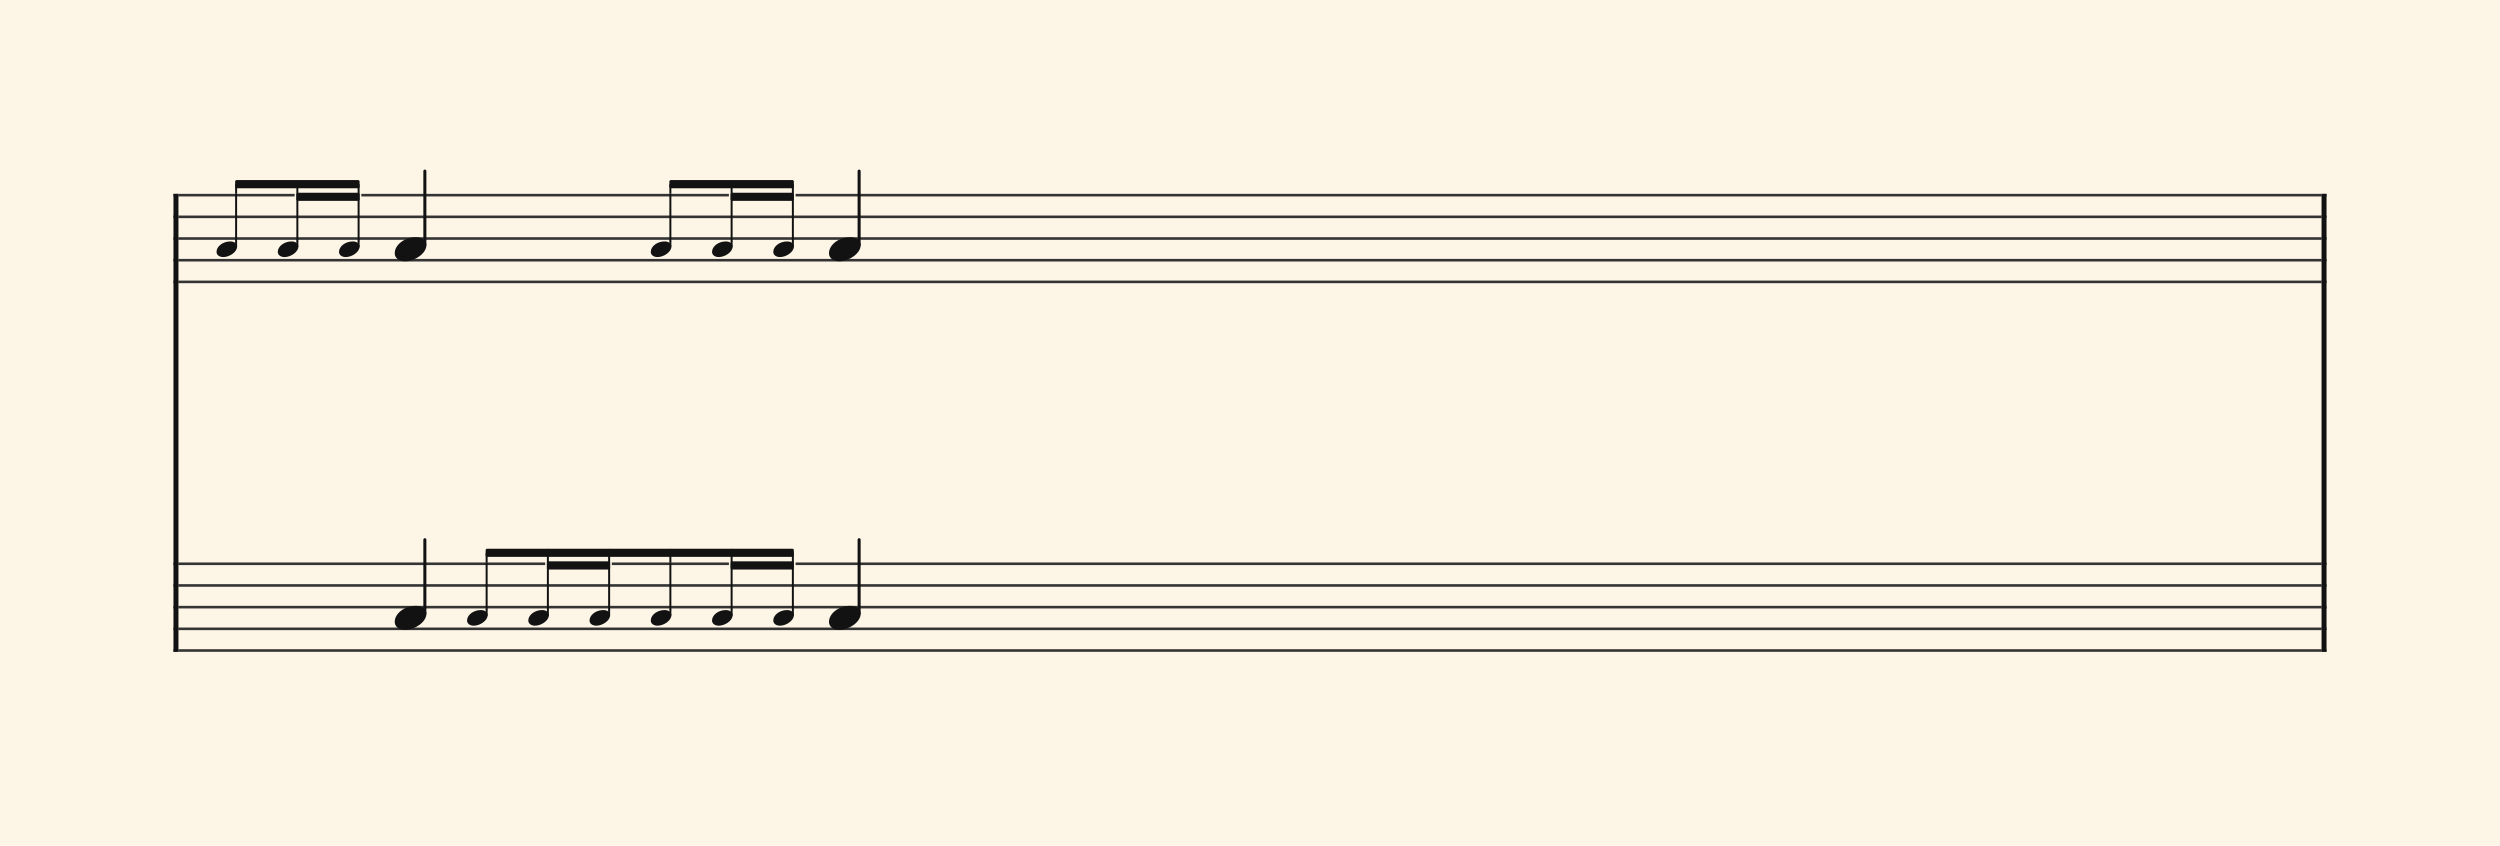
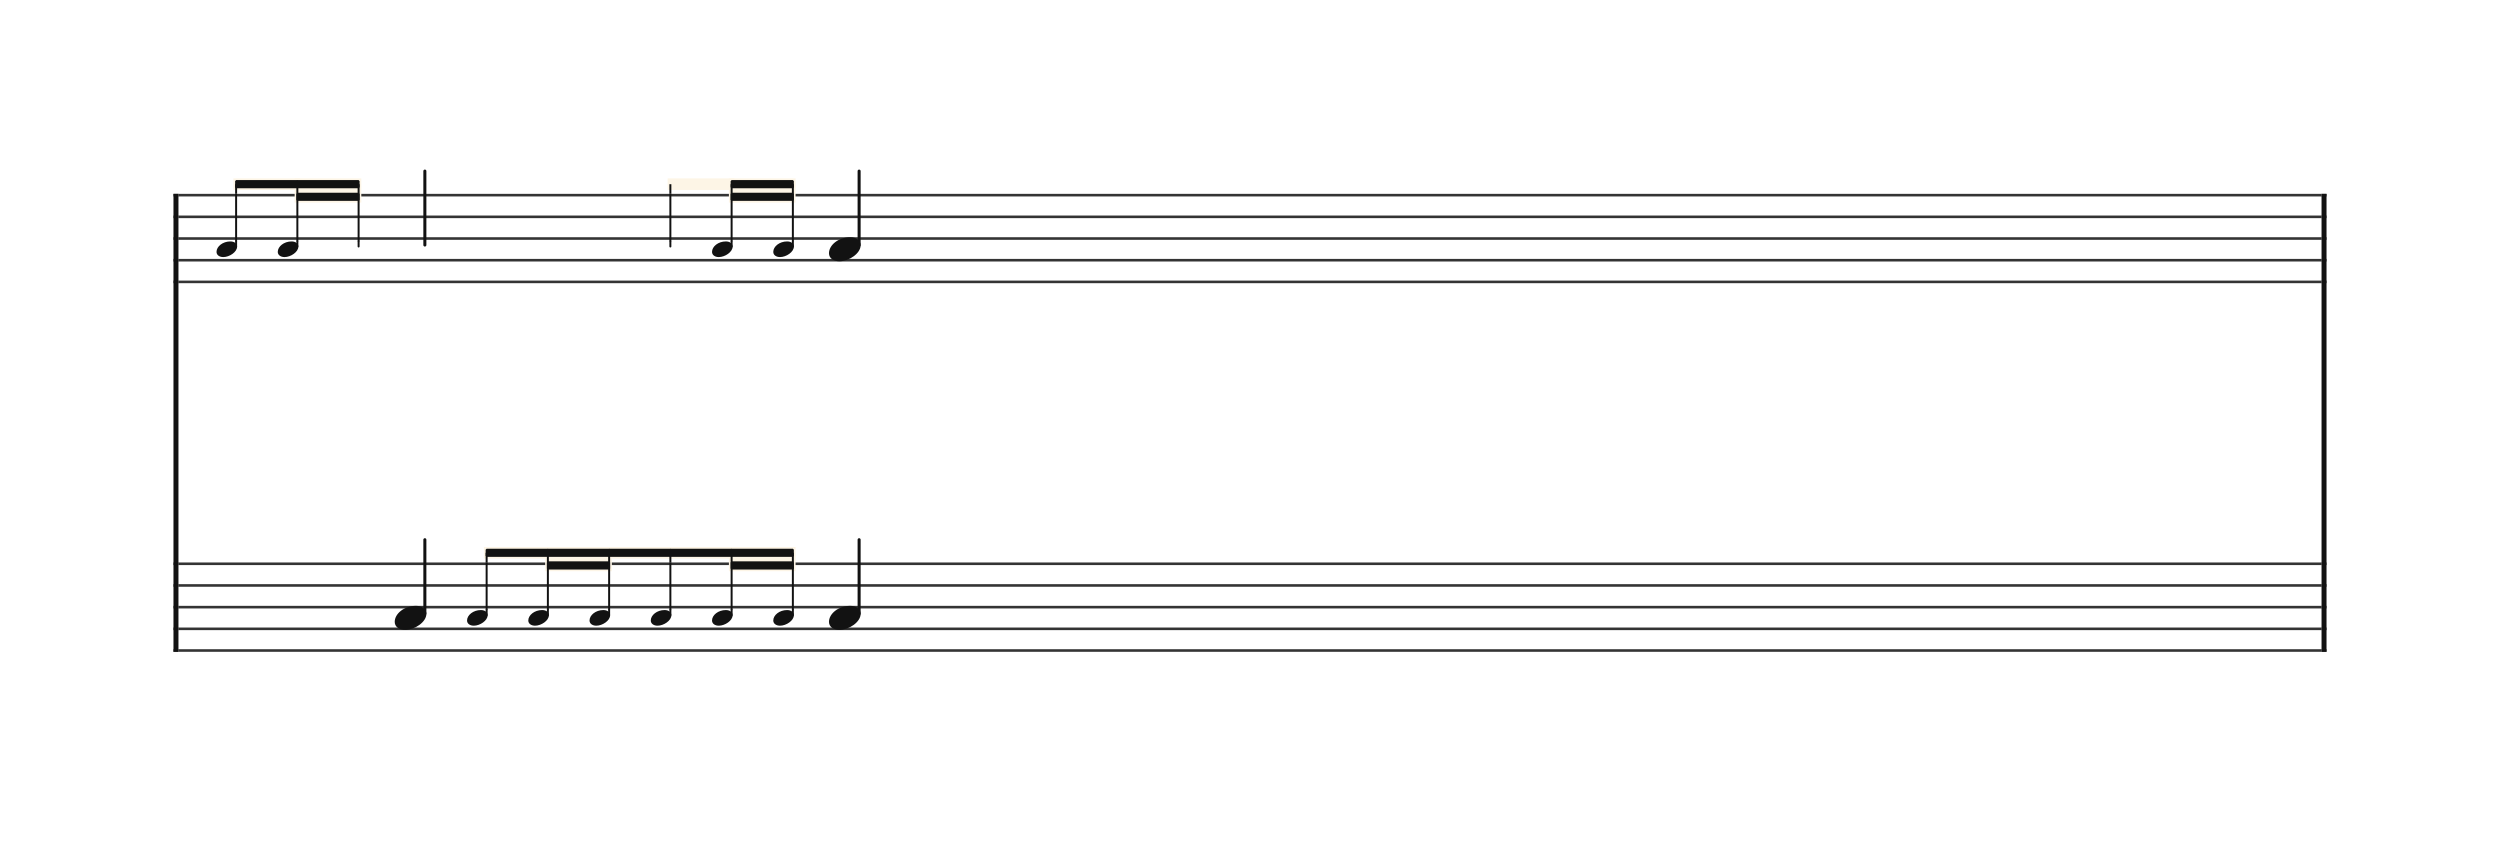
<svg xmlns="http://www.w3.org/2000/svg" version="1.1" width="980" height="331.5" viewBox="0 0 980 331.5" shape-rendering="geometricPrecision" data-left="0" data-right="980" data-top="0" data-bottom="331.5">
  <g data-name="page" data-interval-between-stave-lines="8.5" data-font-color="#121212" data-left="0" data-right="980" data-top="0" data-bottom="331.5">
-     <rect width="980" height="331.5" stroke="transparent" stroke-width="0.425" stroke-linejoin="" stroke-linecap="" fill="#FDF5E6" vector-effect="none" data-name="page-background" data-left="0" data-right="980" data-top="0" data-bottom="331.5" />
    <g data-name="pageWithoutBorder" data-left="0" data-right="980" data-top="67.065" data-bottom="255.51">
      <g data-name="measures" data-left="68" data-right="912" data-top="67.065" data-bottom="255.51" transform="translate(68, 0)">
        <g data-name="measure" ref-ids="measure-1,measure-1-1,line-1,every-measure-including-index-0,first-measure-including-index-0,last-measure,first-or-last-measure,last-measure-on-page" pointer-events="painted" data-left="68" data-right="912" data-top="67.065" data-bottom="255.51">
          <g data-name="startBarLine" ref-ids="opening-barline-1" pointer-events="painted" data-left="68" data-right="69.955" data-top="75.99" data-bottom="255.51">
            <g data-name="stavesPiece" data-left="68" data-right="69.955" data-top="75.99" data-bottom="255.51">
              <g data-name="stavePiece" data-left="68" data-right="69.955" data-top="75.99" data-bottom="111.00999999999999">
                <path d="M 0 -0.51 L 1.955 -0.51 L 1.955 0.51 L 0 0.51 L 0 -0.51 M 0 7.99 L 1.955 7.99 L 1.955 9.01 L 0 9.01 L 0 7.99 M 0 16.49 L 1.955 16.49 L 1.955 17.51 L 0 17.51 L 0 16.49 M 0 24.99 L 1.955 24.99 L 1.955 26.01 L 0 26.01 L 0 24.99 M 0 33.49 L 1.955 33.49 L 1.955 34.51 L 0 34.51 L 0 33.49" fill="#343434" fill-rule="evenodd" vector-effect="none" data-left="68" data-right="69.955" data-top="75.99" data-bottom="111.00999999999999" transform="translate(0, 76.5)" />
              </g>
              <g data-name="stavePiece" data-left="68" data-right="69.955" data-top="220.49" data-bottom="255.51">
                <path d="M 0 -0.51 L 1.955 -0.51 L 1.955 0.51 L 0 0.51 L 0 -0.51 M 0 7.99 L 1.955 7.99 L 1.955 9.01 L 0 9.01 L 0 7.99 M 0 16.49 L 1.955 16.49 L 1.955 17.51 L 0 17.51 L 0 16.49 M 0 24.99 L 1.955 24.99 L 1.955 26.01 L 0 26.01 L 0 24.99 M 0 33.49 L 1.955 33.49 L 1.955 34.51 L 0 34.51 L 0 33.49" fill="#343434" fill-rule="evenodd" vector-effect="none" data-left="68" data-right="69.955" data-top="220.49" data-bottom="255.51" transform="translate(0, 221)" />
              </g>
            </g>
            <polyline points="0 75.99 1.955 75.99 1.955 255.51 0 255.51" fill="#121212" fill-rule="evenodd" vector-effect="none" data-left="68" data-right="69.955" data-top="75.99" data-bottom="255.51" />
          </g>
          <g data-name="barLine" ref-ids="closing-barline-1" pointer-events="painted" data-left="910.0450000000001" data-right="912" data-top="75.99" data-bottom="255.51" transform="translate(840.09, 0)">
            <g data-name="stavesPiece" data-left="910.0450000000001" data-right="912" data-top="75.99" data-bottom="255.51">
              <g data-name="stavePiece" data-left="910.0450000000001" data-right="912" data-top="75.99" data-bottom="111.00999999999999">
                <path d="M 0 -0.51 L 1.955 -0.51 L 1.955 0.51 L 0 0.51 L 0 -0.51 M 0 7.99 L 1.955 7.99 L 1.955 9.01 L 0 9.01 L 0 7.99 M 0 16.49 L 1.955 16.49 L 1.955 17.51 L 0 17.51 L 0 16.49 M 0 24.99 L 1.955 24.99 L 1.955 26.01 L 0 26.01 L 0 24.99 M 0 33.49 L 1.955 33.49 L 1.955 34.51 L 0 34.51 L 0 33.49" fill="#343434" fill-rule="evenodd" vector-effect="none" data-left="910.0450000000001" data-right="912" data-top="75.99" data-bottom="111.00999999999999" transform="translate(1.955, 76.5)" />
              </g>
              <g data-name="stavePiece" data-left="910.0450000000001" data-right="912" data-top="220.49" data-bottom="255.51">
                <path d="M 0 -0.51 L 1.955 -0.51 L 1.955 0.51 L 0 0.51 L 0 -0.51 M 0 7.99 L 1.955 7.99 L 1.955 9.01 L 0 9.01 L 0 7.99 M 0 16.49 L 1.955 16.49 L 1.955 17.51 L 0 17.51 L 0 16.49 M 0 24.99 L 1.955 24.99 L 1.955 26.01 L 0 26.01 L 0 24.99 M 0 33.49 L 1.955 33.49 L 1.955 34.51 L 0 34.51 L 0 33.49" fill="#343434" fill-rule="evenodd" vector-effect="none" data-left="910.0450000000001" data-right="912" data-top="220.49" data-bottom="255.51" transform="translate(1.955, 221)" />
              </g>
            </g>
            <polyline points="3.91 75.99 1.955 75.99 1.955 255.51 3.91 255.51" fill="#121212" fill-rule="evenodd" vector-effect="none" data-left="910.0450000000001" data-right="912" data-top="75.99" data-bottom="255.51" />
          </g>
          <g data-name="voicesWithStaveLines" data-left="69.955" data-right="910.0450000000001" data-top="67.065" data-bottom="255.51">
            <g data-name="stavesPiece" data-left="69.955" data-right="910.0450000000001" data-top="75.99" data-bottom="255.51">
              <g data-name="stavePiece" ref-ids="stave-lines-1-1,stave-1,stave-1-1,stave-1-1-1,stave-in-all-measures-on-line-1-1,all-staves-in-measure-1" pointer-events="painted" data-left="68" data-right="912" data-top="75.99" data-bottom="111.00999999999999">
                <path d="M 0 -0.51 L 840.09 -0.51 L 840.09 0.51 L 0 0.51 L 0 -0.51 M 0 7.99 L 840.09 7.99 L 840.09 9.01 L 0 9.01 L 0 7.99 M 0 16.49 L 840.09 16.49 L 840.09 17.51 L 0 17.51 L 0 16.49 M 0 24.99 L 840.09 24.99 L 840.09 26.01 L 0 26.01 L 0 24.99 M 0 33.49 L 840.09 33.49 L 840.09 34.51 L 0 34.51 L 0 33.49" fill="#343434" fill-rule="evenodd" vector-effect="none" data-left="69.955" data-right="910.0450000000001" data-top="75.99" data-bottom="111.00999999999999" transform="translate(1.955, 76.5)" />
              </g>
              <g data-name="stavePiece" ref-ids="stave-lines-1-2,stave-2,stave-1-2,stave-1-1-2,stave-in-all-measures-on-line-1-2,all-staves-in-measure-1" pointer-events="painted" data-left="68" data-right="912" data-top="220.49" data-bottom="255.51">
                <path d="M 0 -0.51 L 840.09 -0.51 L 840.09 0.51 L 0 0.51 L 0 -0.51 M 0 7.99 L 840.09 7.99 L 840.09 9.01 L 0 9.01 L 0 7.99 M 0 16.49 L 840.09 16.49 L 840.09 17.51 L 0 17.51 L 0 16.49 M 0 24.99 L 840.09 24.99 L 840.09 26.01 L 0 26.01 L 0 24.99 M 0 33.49 L 840.09 33.49 L 840.09 34.51 L 0 34.51 L 0 33.49" fill="#343434" fill-rule="evenodd" vector-effect="none" data-left="69.955" data-right="910.0450000000001" data-top="220.49" data-bottom="255.51" transform="translate(1.955, 221)" />
              </g>
            </g>
            <g data-name="voices" data-left="69.955" data-right="910.0450000000001" data-top="67.065" data-bottom="246.925">
              <g data-name="voicesBody" data-left="69.955" data-right="910.0450000000001" data-top="67.065" data-bottom="246.925">
                <g data-name="crossStaveUnit" data-left="84.87675" data-right="92.94325" data-top="94.64112499999999" data-bottom="100.773875">
                  <g data-name="crossVoiceUnitOnOneStave" data-left="84.87675" data-right="92.94325" data-top="94.64112499999999" data-bottom="100.773875">
                    <g data-name="singleUnit" ref-ids="all-units,all-units-on-line-1,unit-1-1-1-1,voice-1,voice-1-1,voice-1-1-1,voice-1-1-1-1,voice-in-measure-on-all-staves-1-1-1,voice-in-all-measures-and-on-all-staves-on-line-1-1" pointer-events="painted" data-left="84.87675" data-right="92.94325" data-top="70.66262499999999" data-bottom="100.773875">
                      <g data-name="singleUnitBodyParts" ref-ids="unit-1-1-1-1" pointer-events="painted" data-left="84.87675" data-right="92.94325" data-top="94.64112499999999" data-bottom="100.773875">
                        <g data-name="singleUnitBody" data-left="84.87675" data-right="92.94325" data-top="94.64112499999999" data-bottom="100.773875">
                          <g data-name="noteBody" ref-ids="note-1-1-1-1-1,note-with-index-1-1-1-1-1" pointer-events="painted" data-left="84.87675" data-right="92.94325" data-top="94.64112499999999" data-bottom="100.773875" transform="translate(7.318, 34.198)scale(0.65, 0.65)">
                            <path d="M 0 10.965 C 0 12.92 1.785 14.11 4.08 14.11 C 7.82 14.11 12.41 11.05 12.41 7.82 C 12.41 5.865 10.71 4.675 8.33 4.675 C 3.74 4.675 0 7.735 0 10.965 Z" fill="#121212" fill-rule="evenodd" vector-effect="none" data-left="82.705" data-right="95.11500000000001" data-top="92.99" data-bottom="102.425" transform="translate(14.705, 88.315)" />
                          </g>
                        </g>
                      </g>
                      <line data-name="stem" x1="24.557" y1="94.641" x2="24.557" y2="96.63" stroke="#121212" stroke-width="0.774" stroke-linejoin="round" stroke-linecap="round" stroke-dasharray="" vector-effect="none" ref-ids="stem-1-1-1-1" pointer-events="painted" data-left="92.5565" data-right="92.5565" data-top="94.64112499999999" data-bottom="96.630125" />
                    </g>
                  </g>
                </g>
                <g data-name="crossStaveUnit" data-left="108.885" data-right="116.9515" data-top="94.64112499999999" data-bottom="100.773875">
                  <g data-name="crossVoiceUnitOnOneStave" data-left="108.885" data-right="116.9515" data-top="94.64112499999999" data-bottom="100.773875">
                    <g data-name="singleUnit" ref-ids="all-units,all-units-on-line-1,unit-1-1-1-2,voice-1,voice-1-1,voice-1-1-1,voice-1-1-1-1,voice-in-measure-on-all-staves-1-1-1,voice-in-all-measures-and-on-all-staves-on-line-1-1,next-to-unit-connected-with-beam-1-1-1-1" pointer-events="painted" data-left="108.885" data-right="116.9515" data-top="70.66262499999999" data-bottom="100.773875">
                      <g data-name="singleUnitBodyParts" ref-ids="unit-1-1-1-2" pointer-events="painted" data-left="108.885" data-right="116.9515" data-top="94.64112499999999" data-bottom="100.773875">
                        <g data-name="singleUnitBody" data-left="108.885" data-right="116.9515" data-top="94.64112499999999" data-bottom="100.773875">
                          <g data-name="noteBody" ref-ids="note-1-1-1-2-1,note-with-index-1-1-1-2-1" pointer-events="painted" data-left="108.885" data-right="116.9515" data-top="94.64112499999999" data-bottom="100.773875" transform="translate(15.721, 34.198)scale(0.65, 0.65)">
                            <path d="M 0 10.965 C 0 12.92 1.785 14.11 4.08 14.11 C 7.82 14.11 12.41 11.05 12.41 7.82 C 12.41 5.865 10.71 4.675 8.33 4.675 C 3.74 4.675 0 7.735 0 10.965 Z" fill="#121212" fill-rule="evenodd" vector-effect="none" data-left="106.71325" data-right="119.12325" data-top="92.99" data-bottom="102.425" transform="translate(38.713, 88.315)" />
                          </g>
                        </g>
                      </g>
                      <line data-name="stem" x1="48.565" y1="94.641" x2="48.565" y2="96.63" stroke="#121212" stroke-width="0.774" stroke-linejoin="round" stroke-linecap="round" stroke-dasharray="" vector-effect="none" ref-ids="stem-1-1-1-2" pointer-events="painted" data-left="116.56475" data-right="116.56475" data-top="94.64112499999999" data-bottom="96.630125" />
                    </g>
                  </g>
                </g>
                <g data-name="crossStaveUnit" data-left="132.89325" data-right="140.95974999999999" data-top="94.64112499999999" data-bottom="100.773875">
                  <g data-name="crossVoiceUnitOnOneStave" data-left="132.89325" data-right="140.95974999999999" data-top="94.64112499999999" data-bottom="100.773875">
                    <g data-name="singleUnit" ref-ids="all-units,all-units-on-line-1,unit-1-1-1-3,voice-1,voice-1-1,voice-1-1-1,voice-1-1-1-1,voice-in-measure-on-all-staves-1-1-1,voice-in-all-measures-and-on-all-staves-on-line-1-1,next-to-unit-connected-with-beam-1-1-1-2" pointer-events="painted" data-left="132.89325" data-right="140.95974999999999" data-top="70.66262499999999" data-bottom="100.773875">
                      <g data-name="singleUnitBodyParts" ref-ids="unit-1-1-1-3" pointer-events="painted" data-left="132.89325" data-right="140.95974999999999" data-top="94.64112499999999" data-bottom="100.773875">
                        <g data-name="singleUnitBody" data-left="132.89325" data-right="140.95974999999999" data-top="94.64112499999999" data-bottom="100.773875">
                          <g data-name="noteBody" ref-ids="note-1-1-1-3-1,note-with-index-1-1-1-3-1" pointer-events="painted" data-left="132.89325" data-right="140.95974999999999" data-top="94.64112499999999" data-bottom="100.773875" transform="translate(24.124, 34.198)scale(0.65, 0.65)">
-                             <path d="M 0 10.965 C 0 12.92 1.785 14.11 4.08 14.11 C 7.82 14.11 12.41 11.05 12.41 7.82 C 12.41 5.865 10.71 4.675 8.33 4.675 C 3.74 4.675 0 7.735 0 10.965 Z" fill="#121212" fill-rule="evenodd" vector-effect="none" data-left="130.7215" data-right="143.13150000000002" data-top="92.99" data-bottom="102.425" transform="translate(62.721, 88.315)" />
-                           </g>
+                             </g>
                        </g>
                      </g>
                      <line data-name="stem" x1="72.573" y1="94.641" x2="72.573" y2="96.63" stroke="#121212" stroke-width="0.774" stroke-linejoin="round" stroke-linecap="round" stroke-dasharray="" vector-effect="none" ref-ids="stem-1-1-1-3" pointer-events="painted" data-left="140.57299999999998" data-right="140.57299999999998" data-top="94.64112499999999" data-bottom="96.630125" />
                    </g>
                  </g>
                </g>
                <g data-name="crossStaveUnit" data-left="154.72975" data-right="167.13975" data-top="67.065" data-bottom="246.925">
                  <g data-name="crossVoiceUnitOnOneStave" data-left="154.72975" data-right="167.13975" data-top="67.065" data-bottom="102.425">
                    <g data-name="singleUnit" ref-ids="all-units,all-units-on-line-1,unit-1-1-1-4,voice-1,voice-1-1,voice-1-1-1,voice-1-1-1-1,voice-in-measure-on-all-staves-1-1-1,voice-in-all-measures-and-on-all-staves-on-line-1-1" pointer-events="painted" data-left="154.72975" data-right="167.13975" data-top="67.065" data-bottom="102.425">
                      <g data-name="singleUnitBodyParts" ref-ids="unit-1-1-1-4" pointer-events="painted" data-left="154.72975" data-right="167.13975" data-top="92.99" data-bottom="102.425">
                        <g data-name="singleUnitBody" data-left="154.72975" data-right="167.13975" data-top="92.99" data-bottom="102.425">
                          <g data-name="noteBody" ref-ids="note-1-1-1-4-1,note-with-index-1-1-1-4-1" pointer-events="painted" data-left="154.72975" data-right="167.13975" data-top="92.99" data-bottom="102.425">
-                             <path d="M 0 10.965 C 0 12.92 1.785 14.11 4.08 14.11 C 7.82 14.11 12.41 11.05 12.41 7.82 C 12.41 5.865 10.71 4.675 8.33 4.675 C 3.74 4.675 0 7.735 0 10.965 Z" fill="#121212" fill-rule="evenodd" vector-effect="none" data-left="154.72975" data-right="167.13975" data-top="92.99" data-bottom="102.425" transform="translate(86.73, 88.315)" />
-                           </g>
+                             </g>
                        </g>
                      </g>
                      <line data-name="stem" x1="98.545" y1="67.065" x2="98.545" y2="96.05" stroke="#121212" stroke-width="1.19" stroke-linejoin="round" stroke-linecap="round" stroke-dasharray="" vector-effect="none" ref-ids="stem-1-1-1-4" pointer-events="painted" data-left="166.54475" data-right="166.54475" data-top="67.065" data-bottom="96.05" />
                    </g>
                  </g>
                  <g data-name="crossVoiceUnitOnOneStave" data-left="154.72975" data-right="167.13975" data-top="211.565" data-bottom="246.925">
                    <g data-name="singleUnit" ref-ids="all-units,all-units-on-line-1,unit-1-2-1-1,voice-1,voice-2-1,voice-1-2-1,voice-1-1-2-1,voice-in-measure-on-all-staves-1-1-1,voice-in-all-measures-and-on-all-staves-on-line-1-1" pointer-events="painted" data-left="154.72975" data-right="167.13975" data-top="211.565" data-bottom="246.925">
                      <g data-name="singleUnitBodyParts" ref-ids="unit-1-2-1-1" pointer-events="painted" data-left="154.72975" data-right="167.13975" data-top="237.49" data-bottom="246.925">
                        <g data-name="singleUnitBody" data-left="154.72975" data-right="167.13975" data-top="237.49" data-bottom="246.925">
                          <g data-name="noteBody" ref-ids="note-1-2-1-1-1,note-with-index-1-2-1-1-1" pointer-events="painted" data-left="154.72975" data-right="167.13975" data-top="237.49" data-bottom="246.925">
                            <path d="M 0 10.965 C 0 12.92 1.785 14.11 4.08 14.11 C 7.82 14.11 12.41 11.05 12.41 7.82 C 12.41 5.865 10.71 4.675 8.33 4.675 C 3.74 4.675 0 7.735 0 10.965 Z" fill="#121212" fill-rule="evenodd" vector-effect="none" data-left="154.72975" data-right="167.13975" data-top="237.49" data-bottom="246.925" transform="translate(86.73, 232.815)" />
                          </g>
                        </g>
                      </g>
                      <line data-name="stem" x1="98.545" y1="211.565" x2="98.545" y2="240.55" stroke="#121212" stroke-width="1.19" stroke-linejoin="round" stroke-linecap="round" stroke-dasharray="" vector-effect="none" ref-ids="stem-1-2-1-1" pointer-events="painted" data-left="166.54475" data-right="166.54475" data-top="211.565" data-bottom="240.55" />
                    </g>
                  </g>
                </g>
                <g data-name="crossStaveUnit" data-left="183.0815" data-right="191.14799999999997" data-top="239.14112500000002" data-bottom="245.273875">
                  <g data-name="crossVoiceUnitOnOneStave" data-left="183.0815" data-right="191.14799999999997" data-top="239.14112500000002" data-bottom="245.273875">
                    <g data-name="singleUnit" ref-ids="all-units,all-units-on-line-1,unit-1-2-1-2,voice-1,voice-2-1,voice-1-2-1,voice-1-1-2-1,voice-in-measure-on-all-staves-1-1-1,voice-in-all-measures-and-on-all-staves-on-line-1-1" pointer-events="painted" data-left="183.0815" data-right="191.14799999999997" data-top="215.162625" data-bottom="245.273875">
                      <g data-name="singleUnitBodyParts" ref-ids="unit-1-2-1-2" pointer-events="painted" data-left="183.0815" data-right="191.14799999999997" data-top="239.14112500000002" data-bottom="245.273875">
                        <g data-name="singleUnitBody" data-left="183.0815" data-right="191.14799999999997" data-top="239.14112500000002" data-bottom="245.273875">
                          <g data-name="noteBody" ref-ids="note-1-2-1-2-1,note-with-index-1-2-1-2-1" pointer-events="painted" data-left="183.0815" data-right="191.14799999999997" data-top="239.14112500000002" data-bottom="245.273875" transform="translate(41.69, 84.773)scale(0.65, 0.65)">
                            <path d="M 0 10.965 C 0 12.92 1.785 14.11 4.08 14.11 C 7.82 14.11 12.41 11.05 12.41 7.82 C 12.41 5.865 10.71 4.675 8.33 4.675 C 3.74 4.675 0 7.735 0 10.965 Z" fill="#121212" fill-rule="evenodd" vector-effect="none" data-left="180.90974999999997" data-right="193.31975" data-top="237.49" data-bottom="246.925" transform="translate(112.91, 232.815)" />
                          </g>
                        </g>
                      </g>
                      <line data-name="stem" x1="122.761" y1="239.141" x2="122.761" y2="241.13" stroke="#121212" stroke-width="0.774" stroke-linejoin="round" stroke-linecap="round" stroke-dasharray="" vector-effect="none" ref-ids="stem-1-2-1-2" pointer-events="painted" data-left="190.76124999999996" data-right="190.76124999999996" data-top="239.14112500000002" data-bottom="241.130125" />
                    </g>
                  </g>
                </g>
                <g data-name="crossStaveUnit" data-left="207.08974999999998" data-right="215.15624999999997" data-top="239.14112500000002" data-bottom="245.273875">
                  <g data-name="crossVoiceUnitOnOneStave" data-left="207.08974999999998" data-right="215.15624999999997" data-top="239.14112500000002" data-bottom="245.273875">
                    <g data-name="singleUnit" ref-ids="all-units,all-units-on-line-1,unit-1-2-1-3,voice-1,voice-2-1,voice-1-2-1,voice-1-1-2-1,voice-in-measure-on-all-staves-1-1-1,voice-in-all-measures-and-on-all-staves-on-line-1-1,next-to-unit-connected-with-beam-1-2-1-2" pointer-events="painted" data-left="207.08974999999998" data-right="215.15624999999997" data-top="215.162625" data-bottom="245.273875">
                      <g data-name="singleUnitBodyParts" ref-ids="unit-1-2-1-3" pointer-events="painted" data-left="207.08974999999998" data-right="215.15624999999997" data-top="239.14112500000002" data-bottom="245.273875">
                        <g data-name="singleUnitBody" data-left="207.08974999999998" data-right="215.15624999999997" data-top="239.14112500000002" data-bottom="245.273875">
                          <g data-name="noteBody" ref-ids="note-1-2-1-3-1,note-with-index-1-2-1-3-1" pointer-events="painted" data-left="207.08974999999998" data-right="215.15624999999997" data-top="239.14112500000002" data-bottom="245.273875" transform="translate(50.093, 84.773)scale(0.65, 0.65)">
                            <path d="M 0 10.965 C 0 12.92 1.785 14.11 4.08 14.11 C 7.82 14.11 12.41 11.05 12.41 7.82 C 12.41 5.865 10.71 4.675 8.33 4.675 C 3.74 4.675 0 7.735 0 10.965 Z" fill="#121212" fill-rule="evenodd" vector-effect="none" data-left="204.91799999999998" data-right="217.32799999999997" data-top="237.49" data-bottom="246.925" transform="translate(136.918, 232.815)" />
                          </g>
                        </g>
                      </g>
                      <line data-name="stem" x1="146.769" y1="239.141" x2="146.769" y2="241.13" stroke="#121212" stroke-width="0.774" stroke-linejoin="round" stroke-linecap="round" stroke-dasharray="" vector-effect="none" ref-ids="stem-1-2-1-3" pointer-events="painted" data-left="214.76949999999997" data-right="214.76949999999997" data-top="239.14112500000002" data-bottom="241.130125" />
                    </g>
                  </g>
                </g>
                <g data-name="crossStaveUnit" data-left="231.09799999999998" data-right="239.16449999999998" data-top="239.14112500000002" data-bottom="245.273875">
                  <g data-name="crossVoiceUnitOnOneStave" data-left="231.09799999999998" data-right="239.16449999999998" data-top="239.14112500000002" data-bottom="245.273875">
                    <g data-name="singleUnit" ref-ids="all-units,all-units-on-line-1,unit-1-2-1-4,voice-1,voice-2-1,voice-1-2-1,voice-1-1-2-1,voice-in-measure-on-all-staves-1-1-1,voice-in-all-measures-and-on-all-staves-on-line-1-1,next-to-unit-connected-with-beam-1-2-1-3" pointer-events="painted" data-left="231.09799999999998" data-right="239.16449999999998" data-top="215.162625" data-bottom="245.273875">
                      <g data-name="singleUnitBodyParts" ref-ids="unit-1-2-1-4" pointer-events="painted" data-left="231.09799999999998" data-right="239.16449999999998" data-top="239.14112500000002" data-bottom="245.273875">
                        <g data-name="singleUnitBody" data-left="231.09799999999998" data-right="239.16449999999998" data-top="239.14112500000002" data-bottom="245.273875">
                          <g data-name="noteBody" ref-ids="note-1-2-1-4-1,note-with-index-1-2-1-4-1" pointer-events="painted" data-left="231.09799999999998" data-right="239.16449999999998" data-top="239.14112500000002" data-bottom="245.273875" transform="translate(58.496, 84.773)scale(0.65, 0.65)">
                            <path d="M 0 10.965 C 0 12.92 1.785 14.11 4.08 14.11 C 7.82 14.11 12.41 11.05 12.41 7.82 C 12.41 5.865 10.71 4.675 8.33 4.675 C 3.74 4.675 0 7.735 0 10.965 Z" fill="#121212" fill-rule="evenodd" vector-effect="none" data-left="228.92624999999998" data-right="241.33624999999998" data-top="237.49" data-bottom="246.925" transform="translate(160.926, 232.815)" />
                          </g>
                        </g>
                      </g>
                      <line data-name="stem" x1="170.778" y1="239.141" x2="170.778" y2="241.13" stroke="#121212" stroke-width="0.774" stroke-linejoin="round" stroke-linecap="round" stroke-dasharray="" vector-effect="none" ref-ids="stem-1-2-1-4" pointer-events="painted" data-left="238.77774999999997" data-right="238.77774999999997" data-top="239.14112500000002" data-bottom="241.130125" />
                    </g>
                  </g>
                </g>
                <g data-name="crossStaveUnit" data-left="255.10625" data-right="263.17274999999995" data-top="94.64112499999999" data-bottom="245.273875">
                  <g data-name="crossVoiceUnitOnOneStave" data-left="255.10625" data-right="263.17274999999995" data-top="94.64112499999999" data-bottom="100.773875">
                    <g data-name="singleUnit" ref-ids="all-units,all-units-on-line-1,unit-1-1-1-5,voice-1,voice-1-1,voice-1-1-1,voice-1-1-1-1,voice-in-measure-on-all-staves-1-1-1,voice-in-all-measures-and-on-all-staves-on-line-1-1,next-to-unit-not-connected-with-beam-1-1-1-3" pointer-events="painted" data-left="255.10625" data-right="263.17274999999995" data-top="70.66262499999999" data-bottom="100.773875">
                      <g data-name="singleUnitBodyParts" ref-ids="unit-1-1-1-5" pointer-events="painted" data-left="255.10625" data-right="263.17274999999995" data-top="94.64112499999999" data-bottom="100.773875">
                        <g data-name="singleUnitBody" data-left="255.10625" data-right="263.17274999999995" data-top="94.64112499999999" data-bottom="100.773875">
                          <g data-name="noteBody" ref-ids="note-1-1-1-5-1,note-with-index-1-1-1-5-1" pointer-events="painted" data-left="255.10625" data-right="263.17274999999995" data-top="94.64112499999999" data-bottom="100.773875" transform="translate(66.899, 34.198)scale(0.65, 0.65)">
-                             <path d="M 0 10.965 C 0 12.92 1.785 14.11 4.08 14.11 C 7.82 14.11 12.41 11.05 12.41 7.82 C 12.41 5.865 10.71 4.675 8.33 4.675 C 3.74 4.675 0 7.735 0 10.965 Z" fill="#121212" fill-rule="evenodd" vector-effect="none" data-left="252.93449999999999" data-right="265.3445" data-top="92.99" data-bottom="102.425" transform="translate(184.934, 88.315)" />
-                           </g>
+                             </g>
                        </g>
                      </g>
                      <line data-name="stem" x1="194.786" y1="94.641" x2="194.786" y2="96.63" stroke="#121212" stroke-width="0.774" stroke-linejoin="round" stroke-linecap="round" stroke-dasharray="" vector-effect="none" ref-ids="stem-1-1-1-5" pointer-events="painted" data-left="262.78599999999994" data-right="262.78599999999994" data-top="94.64112499999999" data-bottom="96.630125" />
                    </g>
                  </g>
                  <g data-name="crossVoiceUnitOnOneStave" data-left="255.10625" data-right="263.17274999999995" data-top="239.14112500000002" data-bottom="245.273875">
                    <g data-name="singleUnit" ref-ids="all-units,all-units-on-line-1,unit-1-2-1-5,voice-1,voice-2-1,voice-1-2-1,voice-1-1-2-1,voice-in-measure-on-all-staves-1-1-1,voice-in-all-measures-and-on-all-staves-on-line-1-1,next-to-unit-connected-with-beam-1-2-1-4" pointer-events="painted" data-left="255.10625" data-right="263.17274999999995" data-top="215.162625" data-bottom="245.273875">
                      <g data-name="singleUnitBodyParts" ref-ids="unit-1-2-1-5" pointer-events="painted" data-left="255.10625" data-right="263.17274999999995" data-top="239.14112500000002" data-bottom="245.273875">
                        <g data-name="singleUnitBody" data-left="255.10625" data-right="263.17274999999995" data-top="239.14112500000002" data-bottom="245.273875">
                          <g data-name="noteBody" ref-ids="note-1-2-1-5-1,note-with-index-1-2-1-5-1" pointer-events="painted" data-left="255.10625" data-right="263.17274999999995" data-top="239.14112500000002" data-bottom="245.273875" transform="translate(66.899, 84.773)scale(0.65, 0.65)">
                            <path d="M 0 10.965 C 0 12.92 1.785 14.11 4.08 14.11 C 7.82 14.11 12.41 11.05 12.41 7.82 C 12.41 5.865 10.71 4.675 8.33 4.675 C 3.74 4.675 0 7.735 0 10.965 Z" fill="#121212" fill-rule="evenodd" vector-effect="none" data-left="252.93449999999999" data-right="265.3445" data-top="237.49" data-bottom="246.925" transform="translate(184.934, 232.815)" />
                          </g>
                        </g>
                      </g>
                      <line data-name="stem" x1="194.786" y1="239.141" x2="194.786" y2="241.13" stroke="#121212" stroke-width="0.774" stroke-linejoin="round" stroke-linecap="round" stroke-dasharray="" vector-effect="none" ref-ids="stem-1-2-1-5" pointer-events="painted" data-left="262.78599999999994" data-right="262.78599999999994" data-top="239.14112500000002" data-bottom="241.130125" />
                    </g>
                  </g>
                </g>
                <g data-name="crossStaveUnit" data-left="279.1145" data-right="287.181" data-top="94.64112499999999" data-bottom="245.273875">
                  <g data-name="crossVoiceUnitOnOneStave" data-left="279.1145" data-right="287.181" data-top="94.64112499999999" data-bottom="100.773875">
                    <g data-name="singleUnit" ref-ids="all-units,all-units-on-line-1,unit-1-1-1-6,voice-1,voice-1-1,voice-1-1-1,voice-1-1-1-1,voice-in-measure-on-all-staves-1-1-1,voice-in-all-measures-and-on-all-staves-on-line-1-1,next-to-unit-connected-with-beam-1-1-1-5" pointer-events="painted" data-left="279.1145" data-right="287.181" data-top="70.66262499999999" data-bottom="100.773875">
                      <g data-name="singleUnitBodyParts" ref-ids="unit-1-1-1-6" pointer-events="painted" data-left="279.1145" data-right="287.181" data-top="94.64112499999999" data-bottom="100.773875">
                        <g data-name="singleUnitBody" data-left="279.1145" data-right="287.181" data-top="94.64112499999999" data-bottom="100.773875">
                          <g data-name="noteBody" ref-ids="note-1-1-1-6-1,note-with-index-1-1-1-6-1" pointer-events="painted" data-left="279.1145" data-right="287.181" data-top="94.64112499999999" data-bottom="100.773875" transform="translate(75.302, 34.198)scale(0.65, 0.65)">
                            <path d="M 0 10.965 C 0 12.92 1.785 14.11 4.08 14.11 C 7.82 14.11 12.41 11.05 12.41 7.82 C 12.41 5.865 10.71 4.675 8.33 4.675 C 3.74 4.675 0 7.735 0 10.965 Z" fill="#121212" fill-rule="evenodd" vector-effect="none" data-left="276.94275" data-right="289.35275" data-top="92.99" data-bottom="102.425" transform="translate(208.943, 88.315)" />
                          </g>
                        </g>
                      </g>
                      <line data-name="stem" x1="218.794" y1="94.641" x2="218.794" y2="96.63" stroke="#121212" stroke-width="0.774" stroke-linejoin="round" stroke-linecap="round" stroke-dasharray="" vector-effect="none" ref-ids="stem-1-1-1-6" pointer-events="painted" data-left="286.79425" data-right="286.79425" data-top="94.64112499999999" data-bottom="96.630125" />
                    </g>
                  </g>
                  <g data-name="crossVoiceUnitOnOneStave" data-left="279.1145" data-right="287.181" data-top="239.14112500000002" data-bottom="245.273875">
                    <g data-name="singleUnit" ref-ids="all-units,all-units-on-line-1,unit-1-2-1-6,voice-1,voice-2-1,voice-1-2-1,voice-1-1-2-1,voice-in-measure-on-all-staves-1-1-1,voice-in-all-measures-and-on-all-staves-on-line-1-1,next-to-unit-connected-with-beam-1-2-1-5" pointer-events="painted" data-left="279.1145" data-right="287.181" data-top="215.162625" data-bottom="245.273875">
                      <g data-name="singleUnitBodyParts" ref-ids="unit-1-2-1-6" pointer-events="painted" data-left="279.1145" data-right="287.181" data-top="239.14112500000002" data-bottom="245.273875">
                        <g data-name="singleUnitBody" data-left="279.1145" data-right="287.181" data-top="239.14112500000002" data-bottom="245.273875">
                          <g data-name="noteBody" ref-ids="note-1-2-1-6-1,note-with-index-1-2-1-6-1" pointer-events="painted" data-left="279.1145" data-right="287.181" data-top="239.14112500000002" data-bottom="245.273875" transform="translate(75.302, 84.773)scale(0.65, 0.65)">
                            <path d="M 0 10.965 C 0 12.92 1.785 14.11 4.08 14.11 C 7.82 14.11 12.41 11.05 12.41 7.82 C 12.41 5.865 10.71 4.675 8.33 4.675 C 3.74 4.675 0 7.735 0 10.965 Z" fill="#121212" fill-rule="evenodd" vector-effect="none" data-left="276.94275" data-right="289.35275" data-top="237.49" data-bottom="246.925" transform="translate(208.943, 232.815)" />
                          </g>
                        </g>
                      </g>
                      <line data-name="stem" x1="218.794" y1="239.141" x2="218.794" y2="241.13" stroke="#121212" stroke-width="0.774" stroke-linejoin="round" stroke-linecap="round" stroke-dasharray="" vector-effect="none" ref-ids="stem-1-2-1-6" pointer-events="painted" data-left="286.79425" data-right="286.79425" data-top="239.14112500000002" data-bottom="241.130125" />
                    </g>
                  </g>
                </g>
                <g data-name="crossStaveUnit" data-left="303.12275" data-right="311.18925" data-top="94.64112499999999" data-bottom="245.273875">
                  <g data-name="crossVoiceUnitOnOneStave" data-left="303.12275" data-right="311.18925" data-top="94.64112499999999" data-bottom="100.773875">
                    <g data-name="singleUnit" ref-ids="all-units,all-units-on-line-1,unit-1-1-1-7,voice-1,voice-1-1,voice-1-1-1,voice-1-1-1-1,voice-in-measure-on-all-staves-1-1-1,voice-in-all-measures-and-on-all-staves-on-line-1-1,next-to-unit-connected-with-beam-1-1-1-6" pointer-events="painted" data-left="303.12275" data-right="311.18925" data-top="70.66262499999999" data-bottom="100.773875">
                      <g data-name="singleUnitBodyParts" ref-ids="unit-1-1-1-7" pointer-events="painted" data-left="303.12275" data-right="311.18925" data-top="94.64112499999999" data-bottom="100.773875">
                        <g data-name="singleUnitBody" data-left="303.12275" data-right="311.18925" data-top="94.64112499999999" data-bottom="100.773875">
                          <g data-name="noteBody" ref-ids="note-1-1-1-7-1,note-with-index-1-1-1-7-1" pointer-events="painted" data-left="303.12275" data-right="311.18925" data-top="94.64112499999999" data-bottom="100.773875" transform="translate(83.705, 34.198)scale(0.65, 0.65)">
                            <path d="M 0 10.965 C 0 12.92 1.785 14.11 4.08 14.11 C 7.82 14.11 12.41 11.05 12.41 7.82 C 12.41 5.865 10.71 4.675 8.33 4.675 C 3.74 4.675 0 7.735 0 10.965 Z" fill="#121212" fill-rule="evenodd" vector-effect="none" data-left="300.951" data-right="313.361" data-top="92.99" data-bottom="102.425" transform="translate(232.951, 88.315)" />
                          </g>
                        </g>
                      </g>
                      <line data-name="stem" x1="242.802" y1="94.641" x2="242.802" y2="96.63" stroke="#121212" stroke-width="0.774" stroke-linejoin="round" stroke-linecap="round" stroke-dasharray="" vector-effect="none" ref-ids="stem-1-1-1-7" pointer-events="painted" data-left="310.8025" data-right="310.8025" data-top="94.64112499999999" data-bottom="96.630125" />
                    </g>
                  </g>
                  <g data-name="crossVoiceUnitOnOneStave" data-left="303.12275" data-right="311.18925" data-top="239.14112500000002" data-bottom="245.273875">
                    <g data-name="singleUnit" ref-ids="all-units,all-units-on-line-1,unit-1-2-1-7,voice-1,voice-2-1,voice-1-2-1,voice-1-1-2-1,voice-in-measure-on-all-staves-1-1-1,voice-in-all-measures-and-on-all-staves-on-line-1-1,next-to-unit-connected-with-beam-1-2-1-6" pointer-events="painted" data-left="303.12275" data-right="311.18925" data-top="215.162625" data-bottom="245.273875">
                      <g data-name="singleUnitBodyParts" ref-ids="unit-1-2-1-7" pointer-events="painted" data-left="303.12275" data-right="311.18925" data-top="239.14112500000002" data-bottom="245.273875">
                        <g data-name="singleUnitBody" data-left="303.12275" data-right="311.18925" data-top="239.14112500000002" data-bottom="245.273875">
                          <g data-name="noteBody" ref-ids="note-1-2-1-7-1,note-with-index-1-2-1-7-1" pointer-events="painted" data-left="303.12275" data-right="311.18925" data-top="239.14112500000002" data-bottom="245.273875" transform="translate(83.705, 84.773)scale(0.65, 0.65)">
                            <path d="M 0 10.965 C 0 12.92 1.785 14.11 4.08 14.11 C 7.82 14.11 12.41 11.05 12.41 7.82 C 12.41 5.865 10.71 4.675 8.33 4.675 C 3.74 4.675 0 7.735 0 10.965 Z" fill="#121212" fill-rule="evenodd" vector-effect="none" data-left="300.951" data-right="313.361" data-top="237.49" data-bottom="246.925" transform="translate(232.951, 232.815)" />
                          </g>
                        </g>
                      </g>
                      <line data-name="stem" x1="242.802" y1="239.141" x2="242.802" y2="241.13" stroke="#121212" stroke-width="0.774" stroke-linejoin="round" stroke-linecap="round" stroke-dasharray="" vector-effect="none" ref-ids="stem-1-2-1-7" pointer-events="painted" data-left="310.8025" data-right="310.8025" data-top="239.14112500000002" data-bottom="241.130125" />
                    </g>
                  </g>
                </g>
                <g data-name="crossStaveUnit" data-left="324.95925" data-right="337.36925" data-top="67.065" data-bottom="246.925">
                  <g data-name="crossVoiceUnitOnOneStave" data-left="324.95925" data-right="337.36925" data-top="67.065" data-bottom="102.425">
                    <g data-name="singleUnit" ref-ids="all-units,all-units-on-line-1,unit-1-1-1-8,voice-1,voice-1-1,voice-1-1-1,voice-1-1-1-1,voice-in-measure-on-all-staves-1-1-1,voice-in-all-measures-and-on-all-staves-on-line-1-1" pointer-events="painted" data-left="324.95925" data-right="337.36925" data-top="67.065" data-bottom="102.425">
                      <g data-name="singleUnitBodyParts" ref-ids="unit-1-1-1-8" pointer-events="painted" data-left="324.95925" data-right="337.36925" data-top="92.99" data-bottom="102.425">
                        <g data-name="singleUnitBody" data-left="324.95925" data-right="337.36925" data-top="92.99" data-bottom="102.425">
                          <g data-name="noteBody" ref-ids="note-1-1-1-8-1,note-with-index-1-1-1-8-1" pointer-events="painted" data-left="324.95925" data-right="337.36925" data-top="92.99" data-bottom="102.425">
                            <path d="M 0 10.965 C 0 12.92 1.785 14.11 4.08 14.11 C 7.82 14.11 12.41 11.05 12.41 7.82 C 12.41 5.865 10.71 4.675 8.33 4.675 C 3.74 4.675 0 7.735 0 10.965 Z" fill="#121212" fill-rule="evenodd" vector-effect="none" data-left="324.95925" data-right="337.36925" data-top="92.99" data-bottom="102.425" transform="translate(256.959, 88.315)" />
                          </g>
                        </g>
                      </g>
                      <line data-name="stem" x1="268.774" y1="67.065" x2="268.774" y2="96.05" stroke="#121212" stroke-width="1.19" stroke-linejoin="round" stroke-linecap="round" stroke-dasharray="" vector-effect="none" ref-ids="stem-1-1-1-8" pointer-events="painted" data-left="336.77425" data-right="336.77425" data-top="67.065" data-bottom="96.05" />
                    </g>
                  </g>
                  <g data-name="crossVoiceUnitOnOneStave" data-left="324.95925" data-right="337.36925" data-top="211.565" data-bottom="246.925">
                    <g data-name="singleUnit" ref-ids="all-units,all-units-on-line-1,unit-1-2-1-8,voice-1,voice-2-1,voice-1-2-1,voice-1-1-2-1,voice-in-measure-on-all-staves-1-1-1,voice-in-all-measures-and-on-all-staves-on-line-1-1" pointer-events="painted" data-left="324.95925" data-right="337.36925" data-top="211.565" data-bottom="246.925">
                      <g data-name="singleUnitBodyParts" ref-ids="unit-1-2-1-8" pointer-events="painted" data-left="324.95925" data-right="337.36925" data-top="237.49" data-bottom="246.925">
                        <g data-name="singleUnitBody" data-left="324.95925" data-right="337.36925" data-top="237.49" data-bottom="246.925">
                          <g data-name="noteBody" ref-ids="note-1-2-1-8-1,note-with-index-1-2-1-8-1" pointer-events="painted" data-left="324.95925" data-right="337.36925" data-top="237.49" data-bottom="246.925">
                            <path d="M 0 10.965 C 0 12.92 1.785 14.11 4.08 14.11 C 7.82 14.11 12.41 11.05 12.41 7.82 C 12.41 5.865 10.71 4.675 8.33 4.675 C 3.74 4.675 0 7.735 0 10.965 Z" fill="#121212" fill-rule="evenodd" vector-effect="none" data-left="324.95925" data-right="337.36925" data-top="237.49" data-bottom="246.925" transform="translate(256.959, 232.815)" />
                          </g>
                        </g>
                      </g>
                      <line data-name="stem" x1="268.774" y1="211.565" x2="268.774" y2="240.55" stroke="#121212" stroke-width="1.19" stroke-linejoin="round" stroke-linecap="round" stroke-dasharray="" vector-effect="none" ref-ids="stem-1-2-1-8" pointer-events="painted" data-left="336.77425" data-right="336.77425" data-top="211.565" data-bottom="240.55" />
                    </g>
                  </g>
                </g>
              </g>
            </g>
          </g>
        </g>
        <g data-name="additionalMeasureElementsOnPageLine" data-left="92.5565" data-right="310.8025" data-top="70.97869129582715" data-bottom="239.14112500000002">
          <path d="M 24.557 70.979 L 48.565 70.979 L 48.565 73.4 L 24.557 73.4 Z" fill="#FDF5E6" fill-rule="evenodd" vector-effect="none" stroke="#FDF5E6" stroke-width="2.125" stroke-linejoin="miter" stroke-linecap="butt" data-left="92.5565" data-right="116.56475" data-top="70.97869129582715" data-bottom="73.39962499999999" />
          <path d="M 48.565 70.979 L 72.573 70.979 L 72.573 78.362 L 48.565 78.362 Z" fill="#FDF5E6" fill-rule="evenodd" vector-effect="none" stroke="#FDF5E6" stroke-width="2.125" stroke-linejoin="miter" stroke-linecap="butt" data-left="116.56475" data-right="140.57299999999998" data-top="70.97869129582715" data-bottom="78.36205870417282" />
          <line data-name="stemForBeamedSingleUnit" x1="24.557" y1="75.941" x2="24.557" y2="94.641" stroke="#121212" stroke-width="0.774" stroke-linejoin="miter" stroke-linecap="butt" stroke-dasharray="" vector-effect="none" ref-ids="stem-1-1-1-1" pointer-events="painted" data-left="92.5565" data-right="92.5565" data-top="75.94112499999999" data-bottom="94.64112499999999" />
          <line data-name="stemForBeamedSingleUnit" x1="48.565" y1="75.941" x2="48.565" y2="94.641" stroke="#121212" stroke-width="0.774" stroke-linejoin="miter" stroke-linecap="butt" stroke-dasharray="" vector-effect="none" ref-ids="stem-1-1-1-2" pointer-events="painted" data-left="116.56475" data-right="116.56475" data-top="75.94112499999999" data-bottom="94.64112499999999" />
          <line data-name="stemForBeamedSingleUnit" x1="72.573" y1="75.941" x2="72.573" y2="94.641" stroke="#121212" stroke-width="0.774" stroke-linejoin="miter" stroke-linecap="butt" stroke-dasharray="" vector-effect="none" ref-ids="stem-1-1-1-3" pointer-events="painted" data-left="140.57299999999998" data-right="140.57299999999998" data-top="75.94112499999999" data-bottom="94.64112499999999" />
          <line data-name="beamColumn" x1="24.557" y1="75.941" x2="24.557" y2="72.21" stroke="#121212" stroke-width="0.774" stroke-linejoin="bevel" stroke-linecap="butt" stroke-dasharray="" vector-effect="none" data-left="92.5565" data-right="92.5565" data-top="72.20962499999999" data-bottom="75.94112499999999" />
          <line data-name="beamColumn" x1="48.565" y1="75.941" x2="48.565" y2="72.21" stroke="#121212" stroke-width="0.774" stroke-linejoin="bevel" stroke-linecap="butt" stroke-dasharray="" vector-effect="none" data-left="116.56475" data-right="116.56475" data-top="72.20962499999999" data-bottom="75.94112499999999" />
          <line data-name="beamColumn" x1="72.573" y1="75.941" x2="72.573" y2="72.21" stroke="#121212" stroke-width="0.774" stroke-linejoin="bevel" stroke-linecap="butt" stroke-dasharray="" vector-effect="none" data-left="140.57299999999998" data-right="140.57299999999998" data-top="72.20962499999999" data-bottom="75.94112499999999" />
          <g data-name="beamLinesIncludingTremolo" data-left="92.5565" data-right="116.56475" data-top="70.97869129582715" data-bottom="73.39962499999999">
            <g data-name="beamLines" ref-ids="beam-1-1-1-1" pointer-events="painted" data-left="92.5565" data-right="116.56475" data-top="70.97869129582715" data-bottom="73.39962499999999">
              <path d="M 24.557 73.4 L 48.565 73.4 L 48.565 70.979 L 24.557 70.979 Z" fill="#121212" fill-rule="evenodd" vector-effect="none" stroke="#121212" stroke-width="0.774" stroke-linejoin="bevel" stroke-linecap="butt" data-left="92.5565" data-right="116.56475" data-top="70.97869129582715" data-bottom="73.39962499999999" />
            </g>
          </g>
          <g data-name="beamLinesIncludingTremolo" data-left="116.56475" data-right="140.57299999999998" data-top="70.97869129582715" data-bottom="78.36205870417282">
            <g data-name="beamLines" ref-ids="beam-1-1-1-2" pointer-events="painted" data-left="116.56475" data-right="140.57299999999998" data-top="70.97869129582715" data-bottom="78.36205870417282">
              <path d="M 48.565 73.4 L 72.573 73.4 L 72.573 70.979 L 48.565 70.979 Z" fill="#121212" fill-rule="evenodd" vector-effect="none" stroke="#121212" stroke-width="0.774" stroke-linejoin="bevel" stroke-linecap="butt" data-left="116.56475" data-right="140.57299999999998" data-top="70.97869129582715" data-bottom="73.39962499999999" />
              <path d="M 48.565 78.362 L 72.573 78.362 L 72.573 75.941 L 48.565 75.941 Z" fill="#121212" fill-rule="evenodd" vector-effect="none" stroke="#121212" stroke-width="0.774" stroke-linejoin="bevel" stroke-linecap="butt" data-left="116.56475" data-right="140.57299999999998" data-top="75.94112499999999" data-bottom="78.36205870417282" />
            </g>
          </g>
          <path d="M 194.786 70.979 L 218.794 70.979 L 218.794 73.4 L 194.786 73.4 Z" fill="#FDF5E6" fill-rule="evenodd" vector-effect="none" stroke="#FDF5E6" stroke-width="2.125" stroke-linejoin="miter" stroke-linecap="butt" data-left="262.78599999999994" data-right="286.79425" data-top="70.97869129582715" data-bottom="73.39962499999999" />
          <path d="M 218.794 70.979 L 242.802 70.979 L 242.802 78.362 L 218.794 78.362 Z" fill="#FDF5E6" fill-rule="evenodd" vector-effect="none" stroke="#FDF5E6" stroke-width="2.125" stroke-linejoin="miter" stroke-linecap="butt" data-left="286.79425" data-right="310.8025" data-top="70.97869129582715" data-bottom="78.36205870417282" />
          <line data-name="stemForBeamedSingleUnit" x1="194.786" y1="75.941" x2="194.786" y2="94.641" stroke="#121212" stroke-width="0.774" stroke-linejoin="miter" stroke-linecap="butt" stroke-dasharray="" vector-effect="none" ref-ids="stem-1-1-1-5" pointer-events="painted" data-left="262.78599999999994" data-right="262.78599999999994" data-top="75.94112499999999" data-bottom="94.64112499999999" />
          <line data-name="stemForBeamedSingleUnit" x1="218.794" y1="75.941" x2="218.794" y2="94.641" stroke="#121212" stroke-width="0.774" stroke-linejoin="miter" stroke-linecap="butt" stroke-dasharray="" vector-effect="none" ref-ids="stem-1-1-1-6" pointer-events="painted" data-left="286.79425" data-right="286.79425" data-top="75.94112499999999" data-bottom="94.64112499999999" />
          <line data-name="stemForBeamedSingleUnit" x1="242.802" y1="75.941" x2="242.802" y2="94.641" stroke="#121212" stroke-width="0.774" stroke-linejoin="miter" stroke-linecap="butt" stroke-dasharray="" vector-effect="none" ref-ids="stem-1-1-1-7" pointer-events="painted" data-left="310.8025" data-right="310.8025" data-top="75.94112499999999" data-bottom="94.64112499999999" />
          <line data-name="beamColumn" x1="194.786" y1="75.941" x2="194.786" y2="72.21" stroke="#121212" stroke-width="0.774" stroke-linejoin="bevel" stroke-linecap="butt" stroke-dasharray="" vector-effect="none" data-left="262.78599999999994" data-right="262.78599999999994" data-top="72.20962499999999" data-bottom="75.94112499999999" />
          <line data-name="beamColumn" x1="218.794" y1="75.941" x2="218.794" y2="72.21" stroke="#121212" stroke-width="0.774" stroke-linejoin="bevel" stroke-linecap="butt" stroke-dasharray="" vector-effect="none" data-left="286.79425" data-right="286.79425" data-top="72.20962499999999" data-bottom="75.94112499999999" />
          <line data-name="beamColumn" x1="242.802" y1="75.941" x2="242.802" y2="72.21" stroke="#121212" stroke-width="0.774" stroke-linejoin="bevel" stroke-linecap="butt" stroke-dasharray="" vector-effect="none" data-left="310.8025" data-right="310.8025" data-top="72.20962499999999" data-bottom="75.94112499999999" />
          <g data-name="beamLinesIncludingTremolo" data-left="262.78599999999994" data-right="286.79425" data-top="70.97869129582715" data-bottom="73.39962499999999">
            <g data-name="beamLines" ref-ids="beam-1-1-1-5" pointer-events="painted" data-left="262.78599999999994" data-right="286.79425" data-top="70.97869129582715" data-bottom="73.39962499999999">
-               <path d="M 194.786 73.4 L 218.794 73.4 L 218.794 70.979 L 194.786 70.979 Z" fill="#121212" fill-rule="evenodd" vector-effect="none" stroke="#121212" stroke-width="0.774" stroke-linejoin="bevel" stroke-linecap="butt" data-left="262.78599999999994" data-right="286.79425" data-top="70.97869129582715" data-bottom="73.39962499999999" />
-             </g>
+               </g>
          </g>
          <g data-name="beamLinesIncludingTremolo" data-left="286.79425" data-right="310.8025" data-top="70.97869129582715" data-bottom="78.36205870417282">
            <g data-name="beamLines" ref-ids="beam-1-1-1-6" pointer-events="painted" data-left="286.79425" data-right="310.8025" data-top="70.97869129582715" data-bottom="78.36205870417282">
              <path d="M 218.794 73.4 L 242.802 73.4 L 242.802 70.979 L 218.794 70.979 Z" fill="#121212" fill-rule="evenodd" vector-effect="none" stroke="#121212" stroke-width="0.774" stroke-linejoin="bevel" stroke-linecap="butt" data-left="286.79425" data-right="310.8025" data-top="70.97869129582715" data-bottom="73.39962499999999" />
              <path d="M 218.794 78.362 L 242.802 78.362 L 242.802 75.941 L 218.794 75.941 Z" fill="#121212" fill-rule="evenodd" vector-effect="none" stroke="#121212" stroke-width="0.774" stroke-linejoin="bevel" stroke-linecap="butt" data-left="286.79425" data-right="310.8025" data-top="75.94112499999999" data-bottom="78.36205870417282" />
            </g>
          </g>
          <path d="M 122.761 215.479 L 146.769 215.479 L 146.769 217.9 L 122.761 217.9 Z" fill="#FDF5E6" fill-rule="evenodd" vector-effect="none" stroke="#FDF5E6" stroke-width="2.125" stroke-linejoin="miter" stroke-linecap="butt" data-left="190.76124999999996" data-right="214.76949999999997" data-top="215.47869129582716" data-bottom="217.899625" />
          <path d="M 146.769 215.479 L 170.778 215.479 L 170.778 222.862 L 146.769 222.862 Z" fill="#FDF5E6" fill-rule="evenodd" vector-effect="none" stroke="#FDF5E6" stroke-width="2.125" stroke-linejoin="miter" stroke-linecap="butt" data-left="214.76949999999997" data-right="238.77774999999997" data-top="215.47869129582716" data-bottom="222.86205870417282" />
          <path d="M 170.778 215.479 L 194.786 215.479 L 194.786 217.9 L 170.778 217.9 Z" fill="#FDF5E6" fill-rule="evenodd" vector-effect="none" stroke="#FDF5E6" stroke-width="2.125" stroke-linejoin="miter" stroke-linecap="butt" data-left="238.77774999999997" data-right="262.78599999999994" data-top="215.47869129582716" data-bottom="217.899625" />
          <path d="M 194.786 215.479 L 218.794 215.479 L 218.794 217.9 L 194.786 217.9 Z" fill="#FDF5E6" fill-rule="evenodd" vector-effect="none" stroke="#FDF5E6" stroke-width="2.125" stroke-linejoin="miter" stroke-linecap="butt" data-left="262.78599999999994" data-right="286.79425" data-top="215.47869129582716" data-bottom="217.899625" />
          <path d="M 218.794 215.479 L 242.802 215.479 L 242.802 222.862 L 218.794 222.862 Z" fill="#FDF5E6" fill-rule="evenodd" vector-effect="none" stroke="#FDF5E6" stroke-width="2.125" stroke-linejoin="miter" stroke-linecap="butt" data-left="286.79425" data-right="310.8025" data-top="215.47869129582716" data-bottom="222.86205870417282" />
          <line data-name="stemForBeamedSingleUnit" x1="122.761" y1="220.441" x2="122.761" y2="239.141" stroke="#121212" stroke-width="0.774" stroke-linejoin="miter" stroke-linecap="butt" stroke-dasharray="" vector-effect="none" ref-ids="stem-1-2-1-2" pointer-events="painted" data-left="190.76124999999996" data-right="190.76124999999996" data-top="220.441125" data-bottom="239.14112500000002" />
          <line data-name="stemForBeamedSingleUnit" x1="146.769" y1="220.441" x2="146.769" y2="239.141" stroke="#121212" stroke-width="0.774" stroke-linejoin="miter" stroke-linecap="butt" stroke-dasharray="" vector-effect="none" ref-ids="stem-1-2-1-3" pointer-events="painted" data-left="214.76949999999997" data-right="214.76949999999997" data-top="220.441125" data-bottom="239.14112500000002" />
          <line data-name="stemForBeamedSingleUnit" x1="170.778" y1="220.441" x2="170.778" y2="239.141" stroke="#121212" stroke-width="0.774" stroke-linejoin="miter" stroke-linecap="butt" stroke-dasharray="" vector-effect="none" ref-ids="stem-1-2-1-4" pointer-events="painted" data-left="238.77774999999997" data-right="238.77774999999997" data-top="220.441125" data-bottom="239.14112500000002" />
          <line data-name="stemForBeamedSingleUnit" x1="194.786" y1="220.441" x2="194.786" y2="239.141" stroke="#121212" stroke-width="0.774" stroke-linejoin="miter" stroke-linecap="butt" stroke-dasharray="" vector-effect="none" ref-ids="stem-1-2-1-5" pointer-events="painted" data-left="262.78599999999994" data-right="262.78599999999994" data-top="220.441125" data-bottom="239.14112500000002" />
          <line data-name="stemForBeamedSingleUnit" x1="218.794" y1="220.441" x2="218.794" y2="239.141" stroke="#121212" stroke-width="0.774" stroke-linejoin="miter" stroke-linecap="butt" stroke-dasharray="" vector-effect="none" ref-ids="stem-1-2-1-6" pointer-events="painted" data-left="286.79425" data-right="286.79425" data-top="220.441125" data-bottom="239.14112500000002" />
          <line data-name="stemForBeamedSingleUnit" x1="242.802" y1="220.441" x2="242.802" y2="239.141" stroke="#121212" stroke-width="0.774" stroke-linejoin="miter" stroke-linecap="butt" stroke-dasharray="" vector-effect="none" ref-ids="stem-1-2-1-7" pointer-events="painted" data-left="310.8025" data-right="310.8025" data-top="220.441125" data-bottom="239.14112500000002" />
          <line data-name="beamColumn" x1="122.761" y1="220.441" x2="122.761" y2="216.71" stroke="#121212" stroke-width="0.774" stroke-linejoin="bevel" stroke-linecap="butt" stroke-dasharray="" vector-effect="none" data-left="190.76124999999996" data-right="190.76124999999996" data-top="216.709625" data-bottom="220.441125" />
          <line data-name="beamColumn" x1="146.769" y1="220.441" x2="146.769" y2="216.71" stroke="#121212" stroke-width="0.774" stroke-linejoin="bevel" stroke-linecap="butt" stroke-dasharray="" vector-effect="none" data-left="214.76949999999997" data-right="214.76949999999997" data-top="216.709625" data-bottom="220.441125" />
          <line data-name="beamColumn" x1="170.778" y1="220.441" x2="170.778" y2="216.71" stroke="#121212" stroke-width="0.774" stroke-linejoin="bevel" stroke-linecap="butt" stroke-dasharray="" vector-effect="none" data-left="238.77774999999997" data-right="238.77774999999997" data-top="216.709625" data-bottom="220.441125" />
          <line data-name="beamColumn" x1="194.786" y1="220.441" x2="194.786" y2="216.71" stroke="#121212" stroke-width="0.774" stroke-linejoin="bevel" stroke-linecap="butt" stroke-dasharray="" vector-effect="none" data-left="262.78599999999994" data-right="262.78599999999994" data-top="216.709625" data-bottom="220.441125" />
          <line data-name="beamColumn" x1="218.794" y1="220.441" x2="218.794" y2="216.71" stroke="#121212" stroke-width="0.774" stroke-linejoin="bevel" stroke-linecap="butt" stroke-dasharray="" vector-effect="none" data-left="286.79425" data-right="286.79425" data-top="216.709625" data-bottom="220.441125" />
          <line data-name="beamColumn" x1="242.802" y1="220.441" x2="242.802" y2="216.71" stroke="#121212" stroke-width="0.774" stroke-linejoin="bevel" stroke-linecap="butt" stroke-dasharray="" vector-effect="none" data-left="310.8025" data-right="310.8025" data-top="216.709625" data-bottom="220.441125" />
          <g data-name="beamLinesIncludingTremolo" data-left="190.76124999999996" data-right="214.76949999999997" data-top="215.47869129582716" data-bottom="217.899625">
            <g data-name="beamLines" ref-ids="beam-1-2-1-2" pointer-events="painted" data-left="190.76124999999996" data-right="214.76949999999997" data-top="215.47869129582716" data-bottom="217.899625">
              <path d="M 122.761 217.9 L 146.769 217.9 L 146.769 215.479 L 122.761 215.479 Z" fill="#121212" fill-rule="evenodd" vector-effect="none" stroke="#121212" stroke-width="0.774" stroke-linejoin="bevel" stroke-linecap="butt" data-left="190.76124999999996" data-right="214.76949999999997" data-top="215.47869129582716" data-bottom="217.899625" />
            </g>
          </g>
          <g data-name="beamLinesIncludingTremolo" data-left="214.76949999999997" data-right="238.77774999999997" data-top="215.47869129582716" data-bottom="222.86205870417282">
            <g data-name="beamLines" ref-ids="beam-1-2-1-3" pointer-events="painted" data-left="214.76949999999997" data-right="238.77774999999997" data-top="215.47869129582716" data-bottom="222.86205870417282">
              <path d="M 146.769 217.9 L 170.778 217.9 L 170.778 215.479 L 146.769 215.479 Z" fill="#121212" fill-rule="evenodd" vector-effect="none" stroke="#121212" stroke-width="0.774" stroke-linejoin="bevel" stroke-linecap="butt" data-left="214.76949999999997" data-right="238.77774999999997" data-top="215.47869129582716" data-bottom="217.899625" />
              <path d="M 146.769 222.862 L 170.778 222.862 L 170.778 220.441 L 146.769 220.441 Z" fill="#121212" fill-rule="evenodd" vector-effect="none" stroke="#121212" stroke-width="0.774" stroke-linejoin="bevel" stroke-linecap="butt" data-left="214.76949999999997" data-right="238.77774999999997" data-top="220.441125" data-bottom="222.86205870417282" />
            </g>
          </g>
          <g data-name="beamLinesIncludingTremolo" data-left="238.77774999999997" data-right="262.78599999999994" data-top="215.47869129582716" data-bottom="217.899625">
            <g data-name="beamLines" ref-ids="beam-1-2-1-4" pointer-events="painted" data-left="238.77774999999997" data-right="262.78599999999994" data-top="215.47869129582716" data-bottom="217.899625">
              <path d="M 170.778 217.9 L 194.786 217.9 L 194.786 215.479 L 170.778 215.479 Z" fill="#121212" fill-rule="evenodd" vector-effect="none" stroke="#121212" stroke-width="0.774" stroke-linejoin="bevel" stroke-linecap="butt" data-left="238.77774999999997" data-right="262.78599999999994" data-top="215.47869129582716" data-bottom="217.899625" />
            </g>
          </g>
          <g data-name="beamLinesIncludingTremolo" data-left="262.78599999999994" data-right="286.79425" data-top="215.47869129582716" data-bottom="217.899625">
            <g data-name="beamLines" ref-ids="beam-1-2-1-5" pointer-events="painted" data-left="262.78599999999994" data-right="286.79425" data-top="215.47869129582716" data-bottom="217.899625">
              <path d="M 194.786 217.9 L 218.794 217.9 L 218.794 215.479 L 194.786 215.479 Z" fill="#121212" fill-rule="evenodd" vector-effect="none" stroke="#121212" stroke-width="0.774" stroke-linejoin="bevel" stroke-linecap="butt" data-left="262.78599999999994" data-right="286.79425" data-top="215.47869129582716" data-bottom="217.899625" />
            </g>
          </g>
          <g data-name="beamLinesIncludingTremolo" data-left="286.79425" data-right="310.8025" data-top="215.47869129582716" data-bottom="222.86205870417282">
            <g data-name="beamLines" ref-ids="beam-1-2-1-6" pointer-events="painted" data-left="286.79425" data-right="310.8025" data-top="215.47869129582716" data-bottom="222.86205870417282">
              <path d="M 218.794 217.9 L 242.802 217.9 L 242.802 215.479 L 218.794 215.479 Z" fill="#121212" fill-rule="evenodd" vector-effect="none" stroke="#121212" stroke-width="0.774" stroke-linejoin="bevel" stroke-linecap="butt" data-left="286.79425" data-right="310.8025" data-top="215.47869129582716" data-bottom="217.899625" />
              <path d="M 218.794 222.862 L 242.802 222.862 L 242.802 220.441 L 218.794 220.441 Z" fill="#121212" fill-rule="evenodd" vector-effect="none" stroke="#121212" stroke-width="0.774" stroke-linejoin="bevel" stroke-linecap="butt" data-left="286.79425" data-right="310.8025" data-top="220.441125" data-bottom="222.86205870417282" />
            </g>
          </g>
        </g>
      </g>
      <rect width="68" height="178.5" stroke="#FDF5E6" stroke-width="0.009" stroke-linejoin="bevel" stroke-linecap="butt" fill="none" vector-effect="none" data-left="0" data-right="68" data-top="76.5" data-bottom="255" transform="translate(0, 76.5)" />
      <rect width="68" height="178.5" stroke="#FDF5E6" stroke-width="0.009" stroke-linejoin="bevel" stroke-linecap="butt" fill="none" vector-effect="none" data-left="912" data-right="980" data-top="76.5" data-bottom="255" transform="translate(912, 76.5)" />
    </g>
  </g>
</svg>